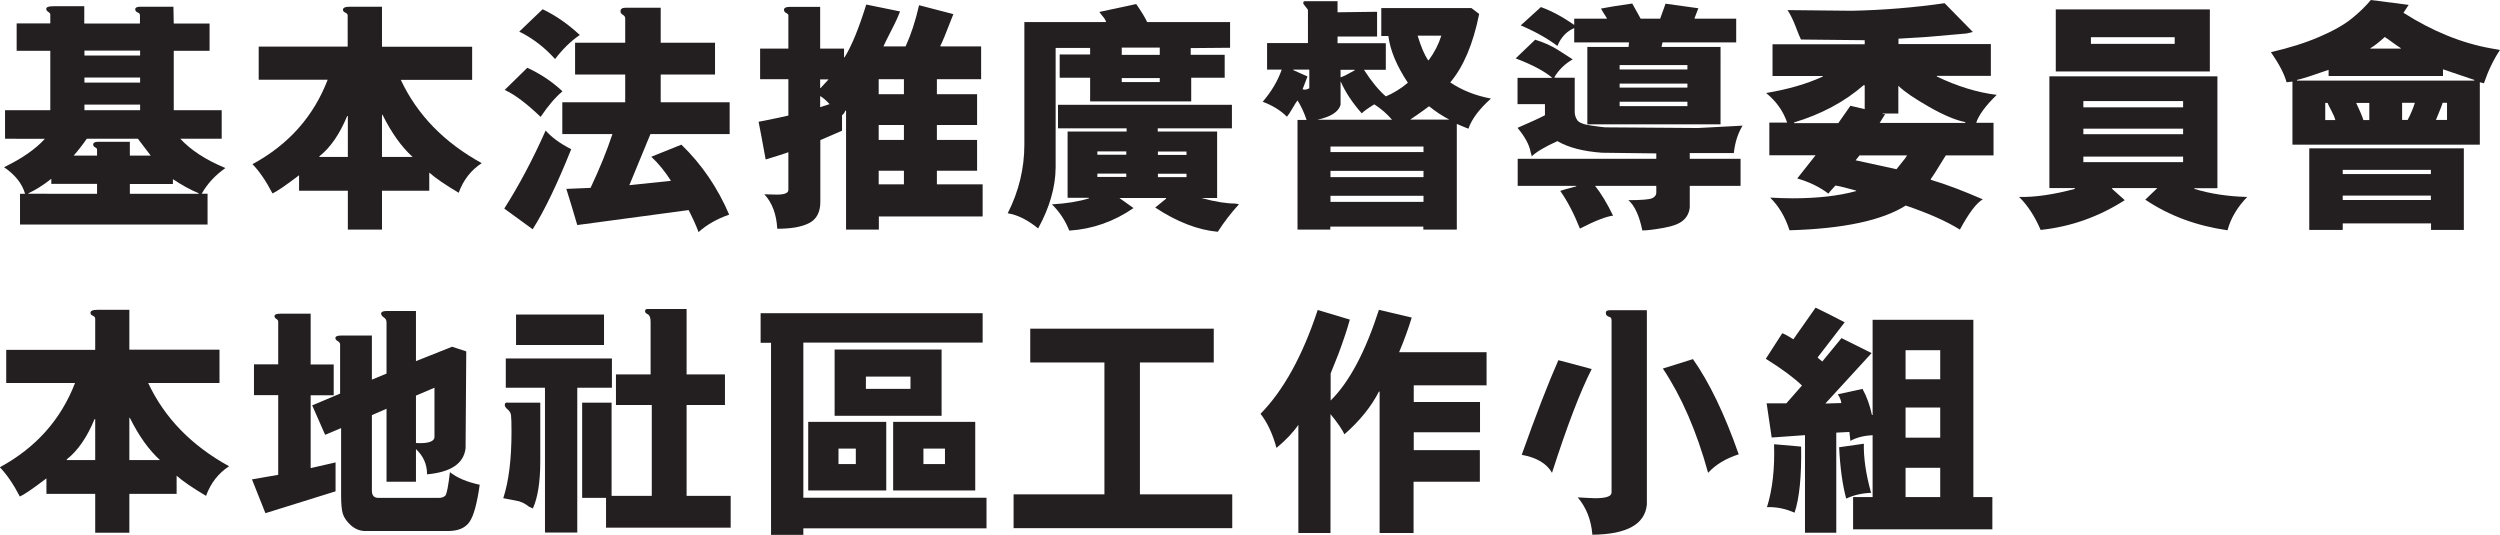
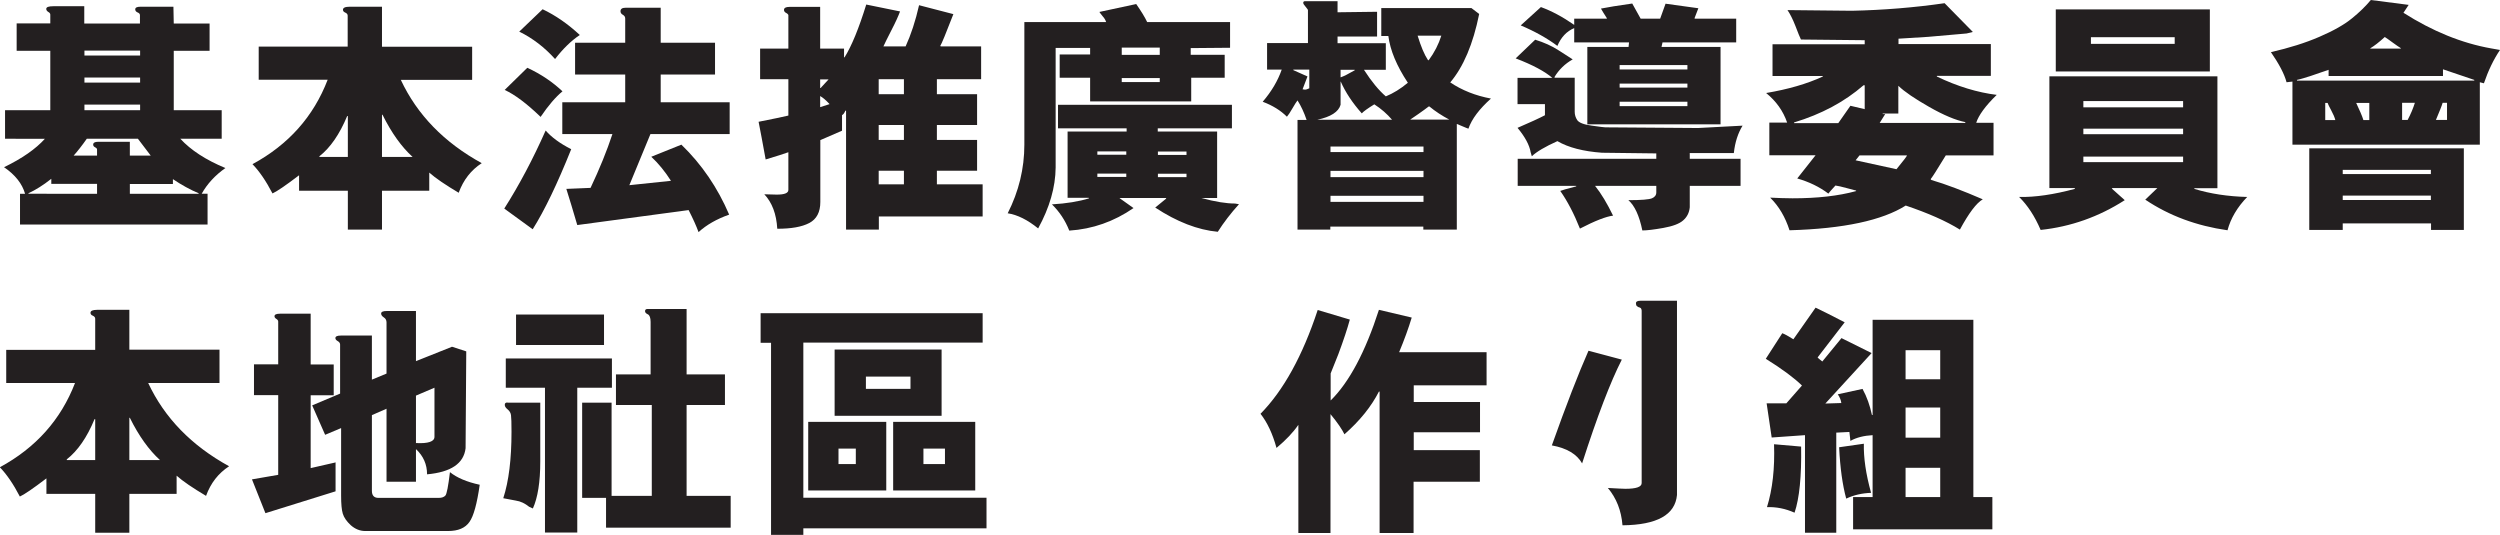
<svg xmlns="http://www.w3.org/2000/svg" id="Layer_2" viewBox="0 0 148.63 31.8">
  <defs>
    <style>.cls-1{fill:none;}.cls-2{clip-path:url(#clippath);}.cls-3{fill:#231f20;}.cls-4{clip-path:url(#clippath-1);}</style>
    <clipPath id="clippath">
      <rect class="cls-1" y="0" width="148.63" height="31.8" />
    </clipPath>
    <clipPath id="clippath-1">
      <rect class="cls-1" y="0" width="148.63" height="31.8" />
    </clipPath>
  </defs>
  <g id="Layer_1-2">
    <g class="cls-2">
      <path class="cls-3" d="M7.71,11.52h4.1v-.03c-.5-.21-1.01-.49-1.53-.84v.29h-2.56v.59Zm-2.69-4.97h3.31v-.33h-3.31v.33Zm0-1.64h3.31v-.3h-3.31v.3Zm0-1.61h3.31v-.29h-3.31v.29Zm2.69,5.95h1.25c-.14-.18-.39-.51-.76-1h-3.04c-.28,.4-.54,.73-.78,1h1.39v-.34c.01-.06-.03-.11-.11-.15-.08-.04-.12-.09-.12-.16,0-.11,.09-.17,.29-.17h1.89v.83Zm-4.66,1.68v-.3c-.49,.39-.95,.67-1.36,.86v.03H5.77v-.59H3.05ZM12.46,1.4v1.62h-2.13v3.53h2.85v1.7h-2.46c.63,.68,1.52,1.26,2.68,1.74-.61,.43-1.08,.94-1.41,1.53h.35v1.83H1.19v-1.83h.3c-.17-.6-.59-1.13-1.25-1.58,1.08-.52,1.89-1.09,2.43-1.69H.3v-1.7H2.99V3.02H.99V1.39H2.99V.87c0-.06-.04-.12-.12-.16-.08-.05-.12-.11-.12-.18,0-.11,.14-.16,.43-.16h1.83V1.4h3.31v-.5c0-.07-.05-.13-.14-.16-.09-.04-.14-.1-.14-.18,0-.11,.1-.16,.31-.16h1.96l.02,1h2.12Z" />
      <path class="cls-3" d="M22.74,6.82h-.03v2.51h1.82c-.65-.59-1.25-1.42-1.79-2.51m-3.75,2.51h1.69v-2.43h-.04c-.45,1.08-1,1.88-1.65,2.39v.04ZM28.07,2.78v1.97h-4.24c.97,2.07,2.57,3.72,4.81,4.95-.63,.41-1.09,.99-1.37,1.76-.79-.47-1.38-.87-1.75-1.2v1.08h-2.81v2.31h-2.03v-2.31h-2.9v-.92c-.8,.61-1.33,.97-1.58,1.08-.39-.75-.79-1.33-1.19-1.74,2.14-1.16,3.63-2.83,4.47-5.02h-4.1v-1.97h5.29V.93c0-.08-.05-.14-.14-.18-.1-.04-.14-.1-.14-.17,0-.12,.13-.18,.4-.18h1.92V2.78h5.36Z" />
      <path class="cls-3" d="M37.41,11.01l2.48-.26c-.35-.55-.74-1.03-1.17-1.43l1.79-.72c1.22,1.18,2.16,2.57,2.84,4.16-.74,.26-1.35,.61-1.82,1.04-.13-.36-.33-.8-.59-1.31l-6.62,.89c-.24-.81-.45-1.53-.65-2.15l1.44-.06c.54-1.14,.97-2.2,1.3-3.2h-2.98v-1.89h3.74v-1.65h-2.98v-1.89h2.98V1.1c0-.1-.05-.17-.14-.22-.09-.05-.14-.12-.14-.21,0-.14,.1-.21,.3-.21h2.09V2.54h3.23v1.89h-3.23v1.65h4.1v1.89h-4.71l-1.25,3.03ZM30.87,1.88l1.39-1.33c.76,.36,1.5,.87,2.21,1.53-.52,.35-1.01,.83-1.47,1.43-.62-.69-1.33-1.24-2.13-1.63m-.87,3.47l1.35-1.32c.82,.38,1.51,.85,2.09,1.4-.41,.34-.84,.84-1.3,1.52-.83-.8-1.54-1.33-2.13-1.6m1.66,8.28l-1.69-1.23c.89-1.4,1.71-2.95,2.46-4.64,.35,.4,.85,.77,1.52,1.11-.83,2.07-1.59,3.65-2.29,4.76" />
      <path class="cls-3" d="M52.24,10.96h1.5v-.81h-1.5v.81Zm0-2.64h1.5v-.89h-1.5v.89Zm0-2.72h1.5v-.89h-1.5v.89Zm-3.48,.11v.66l.56-.18c-.21-.23-.4-.39-.56-.48m0-.48h.03l.47-.51h-.5v.51Zm-3.57-2.34h1.68V.89s-.04-.08-.13-.12-.13-.11-.13-.18c0-.12,.11-.18,.32-.18h1.83V2.89h1.42v.52h.03c.42-.67,.85-1.72,1.29-3.14l2.01,.41c-.1,.27-.27,.65-.51,1.11-.24,.47-.4,.79-.48,.97h1.32c.32-.7,.59-1.52,.8-2.45l2.04,.53c-.44,1.14-.7,1.77-.78,1.89l.03,.03h2.4v1.95h-2.63v.89h2.39v1.83h-2.39v.89h2.39v1.83h-2.39v.81h2.72v1.91h-6.17v.78h-1.95V6.58h-.04c-.07,.15-.13,.24-.2,.26v.93l-1.29,.56v3.68c0,.6-.22,1.02-.66,1.25-.44,.23-1.07,.34-1.9,.34-.05-.88-.31-1.56-.77-2.05l.74,.02c.46,0,.69-.09,.69-.28v-2.24c-.24,.09-.69,.23-1.35,.43-.18-.99-.32-1.74-.42-2.24,.85-.17,1.45-.29,1.77-.37v-2.16h-1.68v-1.83Z" />
      <path class="cls-3" d="M68.84,10.53h1.7v-.2h-1.7v.2Zm0-1.32h1.7v-.2h-1.7v.2Zm-2.15-4.33h2.26v-.24h-2.26v.24Zm2.26-2.05h-2.26v.43h2.26v-.43Zm-3.71,7.69h1.72v-.2h-1.72v.2Zm0-1.32h1.72v-.2h-1.72v.2Zm1.32,2.58l.83,.59c-1.16,.8-2.43,1.25-3.82,1.34-.24-.61-.59-1.13-1.03-1.56,.86-.05,1.6-.17,2.21-.36l-.03-.03h-1.25v-3.94h3.51v-.19h-4.08v-1.4h10.34v1.4h-4.41v.19h3.53v3.95h-.94c.83,.23,1.5,.33,2,.33l.24,.04c-.49,.54-.91,1.09-1.26,1.64-1.19-.11-2.43-.59-3.72-1.44l.66-.54-.03-.03h-2.73Zm6.56-8.94l-2.33,.02v.4h2.02v1.36h-1.99v1.41h-6.01v-1.41h-1.81v-1.38h1.81v-.39h-2.05v7.11c-.01,1.17-.36,2.38-1.04,3.62-.63-.51-1.23-.81-1.81-.9,.66-1.3,.99-2.66,.99-4.08V1.31h4.86c-.03-.11-.1-.23-.21-.35-.1-.13-.17-.21-.19-.25l2.19-.47c.29,.42,.51,.77,.65,1.07h4.93v1.52Z" />
      <path class="cls-3" d="M84.9,3.58h.04c.34-.46,.59-.95,.75-1.46h-1.41c.2,.65,.4,1.13,.62,1.46m1.28,3.54h0c-.45-.24-.85-.5-1.2-.79h-.04s-.37,.29-1.1,.78h2.35Zm-5.64-2.94v-.03h-.84v.45c.18-.06,.46-.2,.84-.42m-1.44,7.82h5.53v-.36h-5.53v.36Zm0-1.47h5.53v-.37h-5.53v.37Zm0-1.49h5.53v-.33h-5.53v.33Zm2.61-2.84c-.39,.24-.64,.42-.75,.54-.55-.62-.97-1.25-1.25-1.89h-.01v1.38c-.12,.42-.58,.72-1.39,.89h4.45c-.29-.34-.64-.65-1.06-.92m-3.97-1.65l-.29,.76c.06,.01,.11,.02,.14,.02,.07,0,.16-.03,.26-.08v-1.11h-.95v.03l.83,.37Zm-.59,2.58h.54c-.15-.44-.33-.83-.54-1.16-.06,.07-.16,.23-.3,.47-.14,.24-.25,.41-.33,.5-.37-.37-.85-.67-1.44-.89,.53-.62,.9-1.25,1.13-1.91h-.87v-1.58h2.43V.59s-.05-.09-.14-.19-.14-.18-.14-.23c0-.07,.04-.1,.11-.1h1.93V.73l2.35-.03v1.47h-2.35v.4h2.87v1.58h-1.3c.45,.7,.89,1.23,1.3,1.58,.44-.18,.88-.45,1.31-.81-.67-1.01-1.05-1.93-1.16-2.78h-.42V.48h5.36l.46,.35c-.36,1.79-.94,3.15-1.72,4.07,.7,.47,1.51,.79,2.42,.96-.69,.62-1.14,1.21-1.34,1.79-.07-.02-.18-.07-.35-.14-.16-.07-.28-.12-.34-.14v6.28h-1.99v-.18h-5.53v.18h-1.95V7.12Z" />
      <path class="cls-3" d="M96.29,6.31h4.03v-.26h-4.03v.26Zm0-1.1h4.03v-.24h-4.03v.24Zm0-1.08h4.03v-.26h-4.03v.26Zm5.99,3.26h-7.91V2.79h2.45l.03-.27h-3.26v-.85c-.45,.19-.78,.54-1,1.06-.6-.45-1.33-.86-2.18-1.22l1.2-1.09c.63,.23,1.29,.58,1.98,1.06v-.37h1.94v-.03c-.16-.25-.28-.44-.35-.57,.39-.08,1.01-.18,1.86-.3l.5,.9h1.16l.32-.89,1.95,.27-.23,.6,.03,.02h2.45v1.41h-4.38l-.06,.27h3.51V7.39Zm-1.82,1.73v.32h3.02v1.61h-3.02v1.27c-.03,.32-.16,.58-.39,.78-.22,.2-.62,.35-1.18,.45-.56,.1-.98,.15-1.25,.15-.18-.88-.46-1.48-.83-1.8,.76,0,1.23-.04,1.4-.11,.17-.07,.26-.19,.26-.35v-.39h-3.64c.37,.46,.72,1.05,1.07,1.77-.41,.05-1.06,.3-1.97,.77-.35-.88-.74-1.63-1.17-2.24,.09-.04,.4-.13,.95-.27v-.03h-3.48v-1.61h8.24v-.32l-3.23-.04c-1.11-.08-2-.31-2.65-.69-.73,.33-1.24,.63-1.52,.9l-.07-.24c-.07-.42-.33-.91-.78-1.45,.74-.32,1.29-.57,1.63-.75v-.66h-1.63v-1.56h2.07c-.44-.38-1.16-.77-2.18-1.16l1.16-1.11c.52,.16,.99,.37,1.39,.63l.84,.54c-.46,.26-.82,.61-1.09,1.06l.03,.03h1.18v2.03c0,.17,.05,.34,.15,.49,.1,.15,.39,.27,.87,.33,.48,.07,.75,.1,.8,.1l5.51,.04,2.65-.14c-.27,.44-.45,.98-.52,1.63h-2.63Z" />
      <path class="cls-3" d="M116.84,7.3v-.04c-.56-.11-1.28-.41-2.14-.9-.86-.49-1.48-.91-1.84-1.26v1.65h-.93v.03h.15l-.33,.53h5.1Zm-3.47,1.94h-2.82c-.05,.07-.12,.16-.23,.29l2.43,.53c.42-.51,.62-.78,.62-.81m-3.35-2.96l.84,.2v-1.42h-.07c-1.14,.99-2.51,1.72-4.13,2.21v.04h2.63l.72-1.03Zm-1.65-1.77h-2.99v-1.89h5.48v-.24l-3.79-.04c-.06-.13-.18-.4-.33-.81-.16-.41-.32-.72-.47-.94l3.83,.04c1.87-.04,3.71-.19,5.51-.45l1.68,1.71-.37,.09-2.28,.2-1.77,.11v.32h5.49v1.89h-3.21v.04c1.23,.59,2.42,.95,3.56,1.09-.68,.66-1.08,1.22-1.22,1.66h1.03v1.94h-2.84c-.54,.89-.84,1.35-.9,1.41l.04,.05c.86,.25,1.88,.64,3.06,1.15-.38,.22-.83,.82-1.36,1.8-.82-.51-1.89-.98-3.22-1.43-1.39,.88-3.69,1.38-6.91,1.47-.25-.78-.63-1.43-1.15-1.94,.46,.02,.9,.04,1.33,.04,1.47,0,2.73-.14,3.78-.43v-.03c-.09-.02-.28-.07-.57-.15-.29-.08-.51-.13-.66-.15-.24,.26-.38,.42-.42,.48-.53-.4-1.15-.7-1.85-.9l1.09-1.38h-2.75v-1.94h1.06c-.24-.7-.66-1.28-1.25-1.76,1.3-.22,2.42-.54,3.37-.98v-.06Z" />
      <path class="cls-3" d="M129.29,2.21h-4.98v.4h4.98v-.4Zm.5,7.1h-5.93v.33h5.93v-.33Zm0-1.66h-5.93v.33h5.93v-.33Zm0-1.64h-5.93v.37h5.93v-.37Zm1.59-1.76h-9.16V.56h9.16v3.69Zm-8.03,6.93h-1.51V4.54h9.99v6.65h-1.37v.04c.94,.29,1.99,.45,3.14,.48-.59,.61-.98,1.27-1.17,1.98-1.83-.26-3.46-.86-4.89-1.82l.72-.69h-2.67l-.04,.03,.77,.69c-1.54,.99-3.21,1.58-5,1.77-.35-.82-.78-1.47-1.28-1.96,.94,.02,2.05-.14,3.31-.48v-.04Z" />
      <path class="cls-3" d="M144.82,7.13h.66v-1.02h-.26c-.05,.18-.19,.52-.4,1.02m-2.01,0h.33c.19-.36,.33-.7,.43-1.02h-.76v1.02Zm-1.89-4.27v.03h1.81v-.03c-.1-.06-.26-.17-.48-.33-.22-.16-.37-.27-.47-.33-.35,.32-.64,.54-.86,.67m-.41,4.27h.35v-1.02h-.78c.2,.43,.35,.76,.43,1.02m4.01,4.49h-5.24v.26h5.24v-.26Zm0-1.53h-5.24v.25h5.24v-.25Zm-6.28-2.96h.6c-.04-.16-.12-.35-.24-.57-.12-.22-.19-.37-.22-.45h-.14v1.02Zm6.28,6.14h-5.24v.39h-1.99v-4.85h9.19v4.85h-1.95v-.39Zm-7.96-8.53v.04h10.54v-.04l-1.86-.63v.4h-6.8v-.37l-1.02,.35c-.34,.11-.62,.2-.86,.25m11.11,.2l-.24-.06v3.71h-11.14v-3.75l-.35,.04c-.13-.49-.44-1.08-.93-1.79,1.09-.25,2.05-.55,2.88-.91,.84-.36,1.49-.73,1.94-1.1,.46-.37,.83-.74,1.12-1.09l2.25,.29-.31,.47c1.73,1.1,3.47,1.81,5.23,2.12l.51,.09c-.38,.56-.7,1.23-.96,1.99" />
      <path class="cls-3" d="M7.72,24.84h-.03v2.51h1.82c-.65-.59-1.25-1.42-1.79-2.51m-3.75,2.51h1.69v-2.43h-.04c-.45,1.09-1,1.88-1.65,2.39v.04Zm9.08-6.55v1.97h-4.24c.97,2.07,2.57,3.72,4.81,4.95-.63,.41-1.09,.99-1.37,1.76-.79-.47-1.38-.87-1.75-1.2v1.08h-2.81v2.31h-2.03v-2.31H2.76v-.92c-.8,.61-1.33,.97-1.58,1.08-.39-.75-.79-1.33-1.19-1.74,2.14-1.16,3.63-2.83,4.47-5.01H.37v-1.97H5.66v-1.85c0-.08-.05-.14-.14-.18-.1-.04-.14-.1-.14-.17,0-.12,.13-.18,.39-.18h1.92v2.37h5.36Z" />
      <path class="cls-3" d="M25.83,23.05l-1.1,.47v2.82c.73,.04,1.1-.09,1.1-.37v-2.92Zm1.03-2.44l.86,.28-.04,5.76c-.11,.91-.87,1.42-2.29,1.55,0-.59-.22-1.09-.66-1.5v1.94h-1.75v-4.34l-.87,.38v4.5c0,.28,.13,.42,.39,.42h3.59c.18,0,.31-.05,.39-.14,.08-.09,.17-.55,.27-1.39,.41,.33,.99,.58,1.77,.75-.16,1.12-.36,1.86-.61,2.21-.25,.36-.67,.54-1.27,.54h-4.93c-.31,0-.6-.12-.85-.34-.25-.23-.41-.46-.48-.69-.07-.23-.1-.59-.1-1.07v-4.02l-.95,.4-.77-1.75,1.66-.7v-2.92c0-.08-.05-.15-.14-.2s-.14-.11-.14-.18c0-.1,.11-.15,.32-.15h1.85v2.62l.87-.36v-3.04c0-.13-.05-.23-.16-.3s-.16-.15-.16-.23c0-.1,.11-.15,.33-.15h1.74v2.98l2.13-.85Zm-6.91,6.86v1.74l-4.17,1.3-.8-2.01,1.56-.27v-4.74h-1.44v-1.83h1.44v-2.54c0-.06-.04-.12-.11-.16-.08-.05-.11-.1-.11-.16,0-.1,.11-.15,.33-.15h1.82v3.02h1.37v1.83h-1.37v4.33l1.49-.34Z" />
      <path class="cls-3" d="M40.82,29.48h2.62v1.89h-7.41v-1.77h-1.42v-5.66h1.75v5.54h2.39v-5.4h-2.13v-1.82h2.06v-3.12c0-.25-.06-.4-.16-.45-.11-.05-.17-.11-.17-.19,0-.09,.05-.13,.15-.13h2.32v3.89h2.28v1.82h-2.28v5.4Zm-10.14-10.78h5.23v1.81h-5.23v-1.81Zm3.64,4.35v8.61h-1.92v-8.61h-2.33v-1.74h6.31v1.74h-2.05Zm-4.14,.89h1.94v3.5c0,1.22-.15,2.15-.44,2.79l-.22-.1c-.25-.2-.51-.33-.8-.37-.29-.05-.53-.1-.74-.14,.33-1.01,.49-2.33,.49-3.95,0-.52-.01-.85-.03-.99-.02-.14-.09-.25-.2-.34-.11-.09-.17-.17-.17-.27s.05-.14,.16-.14" />
    </g>
    <path class="cls-3" d="M49.85,26.67h1.03v.92h-1.03v-.92Zm-1.8,2.49h4.64v-4.08h-4.64v4.08Zm6.85-2.49h1.28v.92h-1.28v-.92Zm-1.8,2.49h4.88v-4.08h-4.88v4.08Zm-1.62-6.77h2.65v.73h-2.65v-.73Zm-1.86,2.33h6.36v-3.94h-6.36v3.94Zm-4.4-6.09v1.75h.62v11.42h1.92v-.39h10.89v-1.82h-10.89v-9.22h10.66v-1.75h-13.2Z" />
-     <polygon class="cls-3" points="61.25 19.54 61.25 21.55 65.66 21.55 65.66 29.39 60.26 29.39 60.26 31.4 73.26 31.4 73.26 29.39 67.77 29.39 67.77 21.55 72.16 21.55 72.16 19.54 61.25 19.54" />
    <g class="cls-4">
      <path class="cls-3" d="M84.04,26.76h3.94v1.88h-3.94v3.05h-2.02v-8.41h-.04c-.46,.9-1.14,1.74-2.05,2.54-.14-.29-.41-.69-.83-1.2v7.07h-1.91v-6.42h-.01c-.3,.44-.73,.89-1.29,1.36-.23-.84-.55-1.52-.95-2.03,1.36-1.38,2.5-3.44,3.4-6.17l1.91,.57c-.15,.56-.38,1.24-.68,2.05l-.46,1.15v1.61c1.1-1.08,2.06-2.88,2.87-5.39l1.95,.46c-.19,.63-.44,1.32-.75,2.06h5.2v1.97h-4.33v.99h3.94v1.8h-3.94v1.06Z" />
-       <path class="cls-3" d="M98.86,21.91l1.79-.56c.97,1.38,1.88,3.26,2.72,5.66-.78,.25-1.38,.62-1.82,1.1-.68-2.47-1.58-4.54-2.69-6.2m-.95-3.47v11.55c-.11,1.18-1.19,1.78-3.24,1.8-.07-.88-.36-1.61-.87-2.22,.54,.03,.89,.05,1.04,.05,.64,0,.97-.11,.97-.34v-10.18c.01-.14-.03-.23-.1-.25-.08-.02-.14-.05-.18-.09-.04-.03-.06-.09-.06-.17,0-.1,.09-.15,.27-.15h2.18Zm-5.27,2.97l1.99,.53c-.67,1.31-1.46,3.37-2.36,6.17-.31-.55-.91-.91-1.8-1.07,.85-2.39,1.58-4.27,2.18-5.63" />
+       <path class="cls-3" d="M98.86,21.91l1.79-.56m-.95-3.47v11.55c-.11,1.18-1.19,1.78-3.24,1.8-.07-.88-.36-1.61-.87-2.22,.54,.03,.89,.05,1.04,.05,.64,0,.97-.11,.97-.34v-10.18c.01-.14-.03-.23-.1-.25-.08-.02-.14-.05-.18-.09-.04-.03-.06-.09-.06-.17,0-.1,.09-.15,.27-.15h2.18Zm-5.27,2.97l1.99,.53c-.67,1.31-1.46,3.37-2.36,6.17-.31-.55-.91-.91-1.8-1.07,.85-2.39,1.58-4.27,2.18-5.63" />
      <path class="cls-3" d="M113.29,29.55h2.06v-1.74h-2.06v1.74Zm0-3.53h2.06v-1.79h-2.06v1.79Zm0-3.47h2.06v-1.73h-2.06v1.73Zm-3.53,7.09c-.22-.81-.36-1.82-.42-3.05l1.47-.21c-.02,.83,.12,1.81,.43,2.92-.54,.02-1.03,.13-1.47,.34m-4.3-3.23l1.61,.14c.03,1.76-.1,3.07-.39,3.93-.54-.24-1.08-.35-1.64-.33,.33-1.06,.47-2.3,.42-3.74m11.85-7.41v10.55h1.13v1.92h-8.28v-1.92h1.16v-3.68c-.52,.03-.96,.14-1.32,.34l-.06-.53-.78,.04v5.95h-1.86v-5.8l-1.98,.14-.3-2.03h1.17l.93-1.06c-.46-.45-1.17-.98-2.15-1.59l.98-1.52c.14,.05,.36,.17,.66,.36l1.32-1.88c.4,.19,.98,.48,1.73,.87l-1.61,2.09s.06,.07,.13,.12c.07,.05,.12,.09,.15,.12l1.14-1.39,1.79,.89-2.75,3,.95-.03c-.02-.17-.09-.34-.21-.52l1.47-.32c.26,.47,.44,.99,.56,1.55h.04v-5.66h5.99Z" />
    </g>
  </g>
</svg>